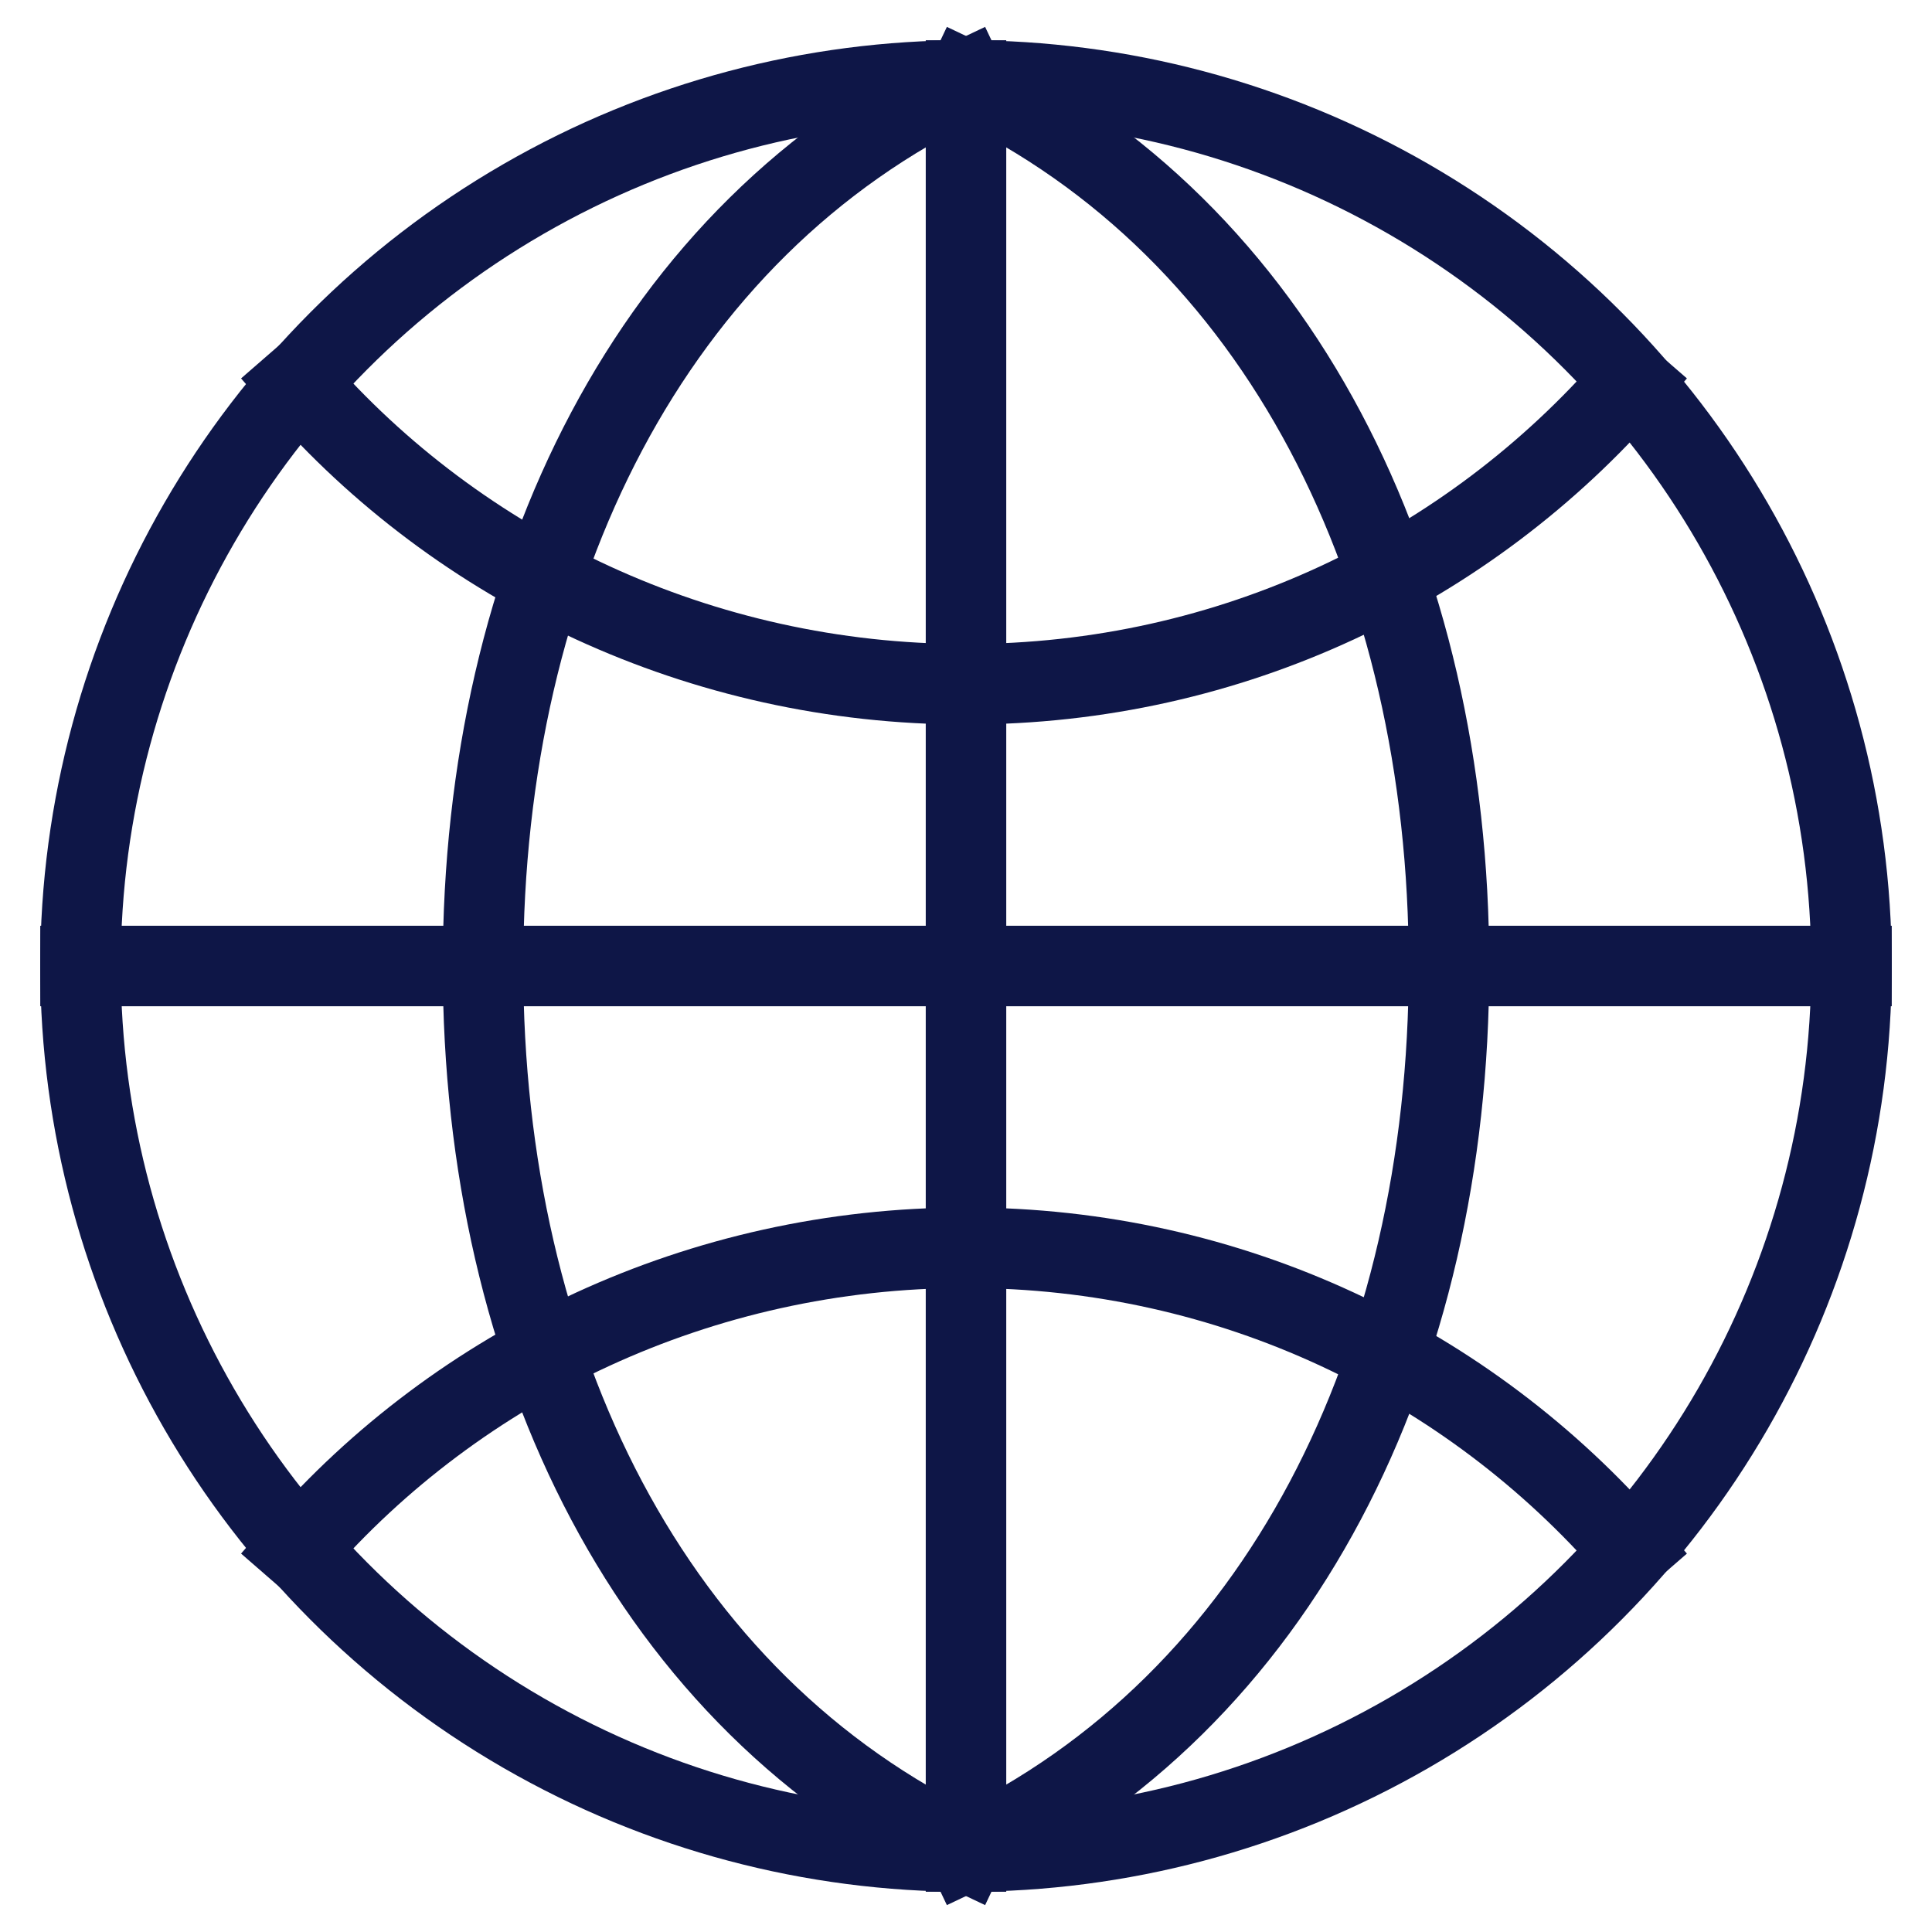
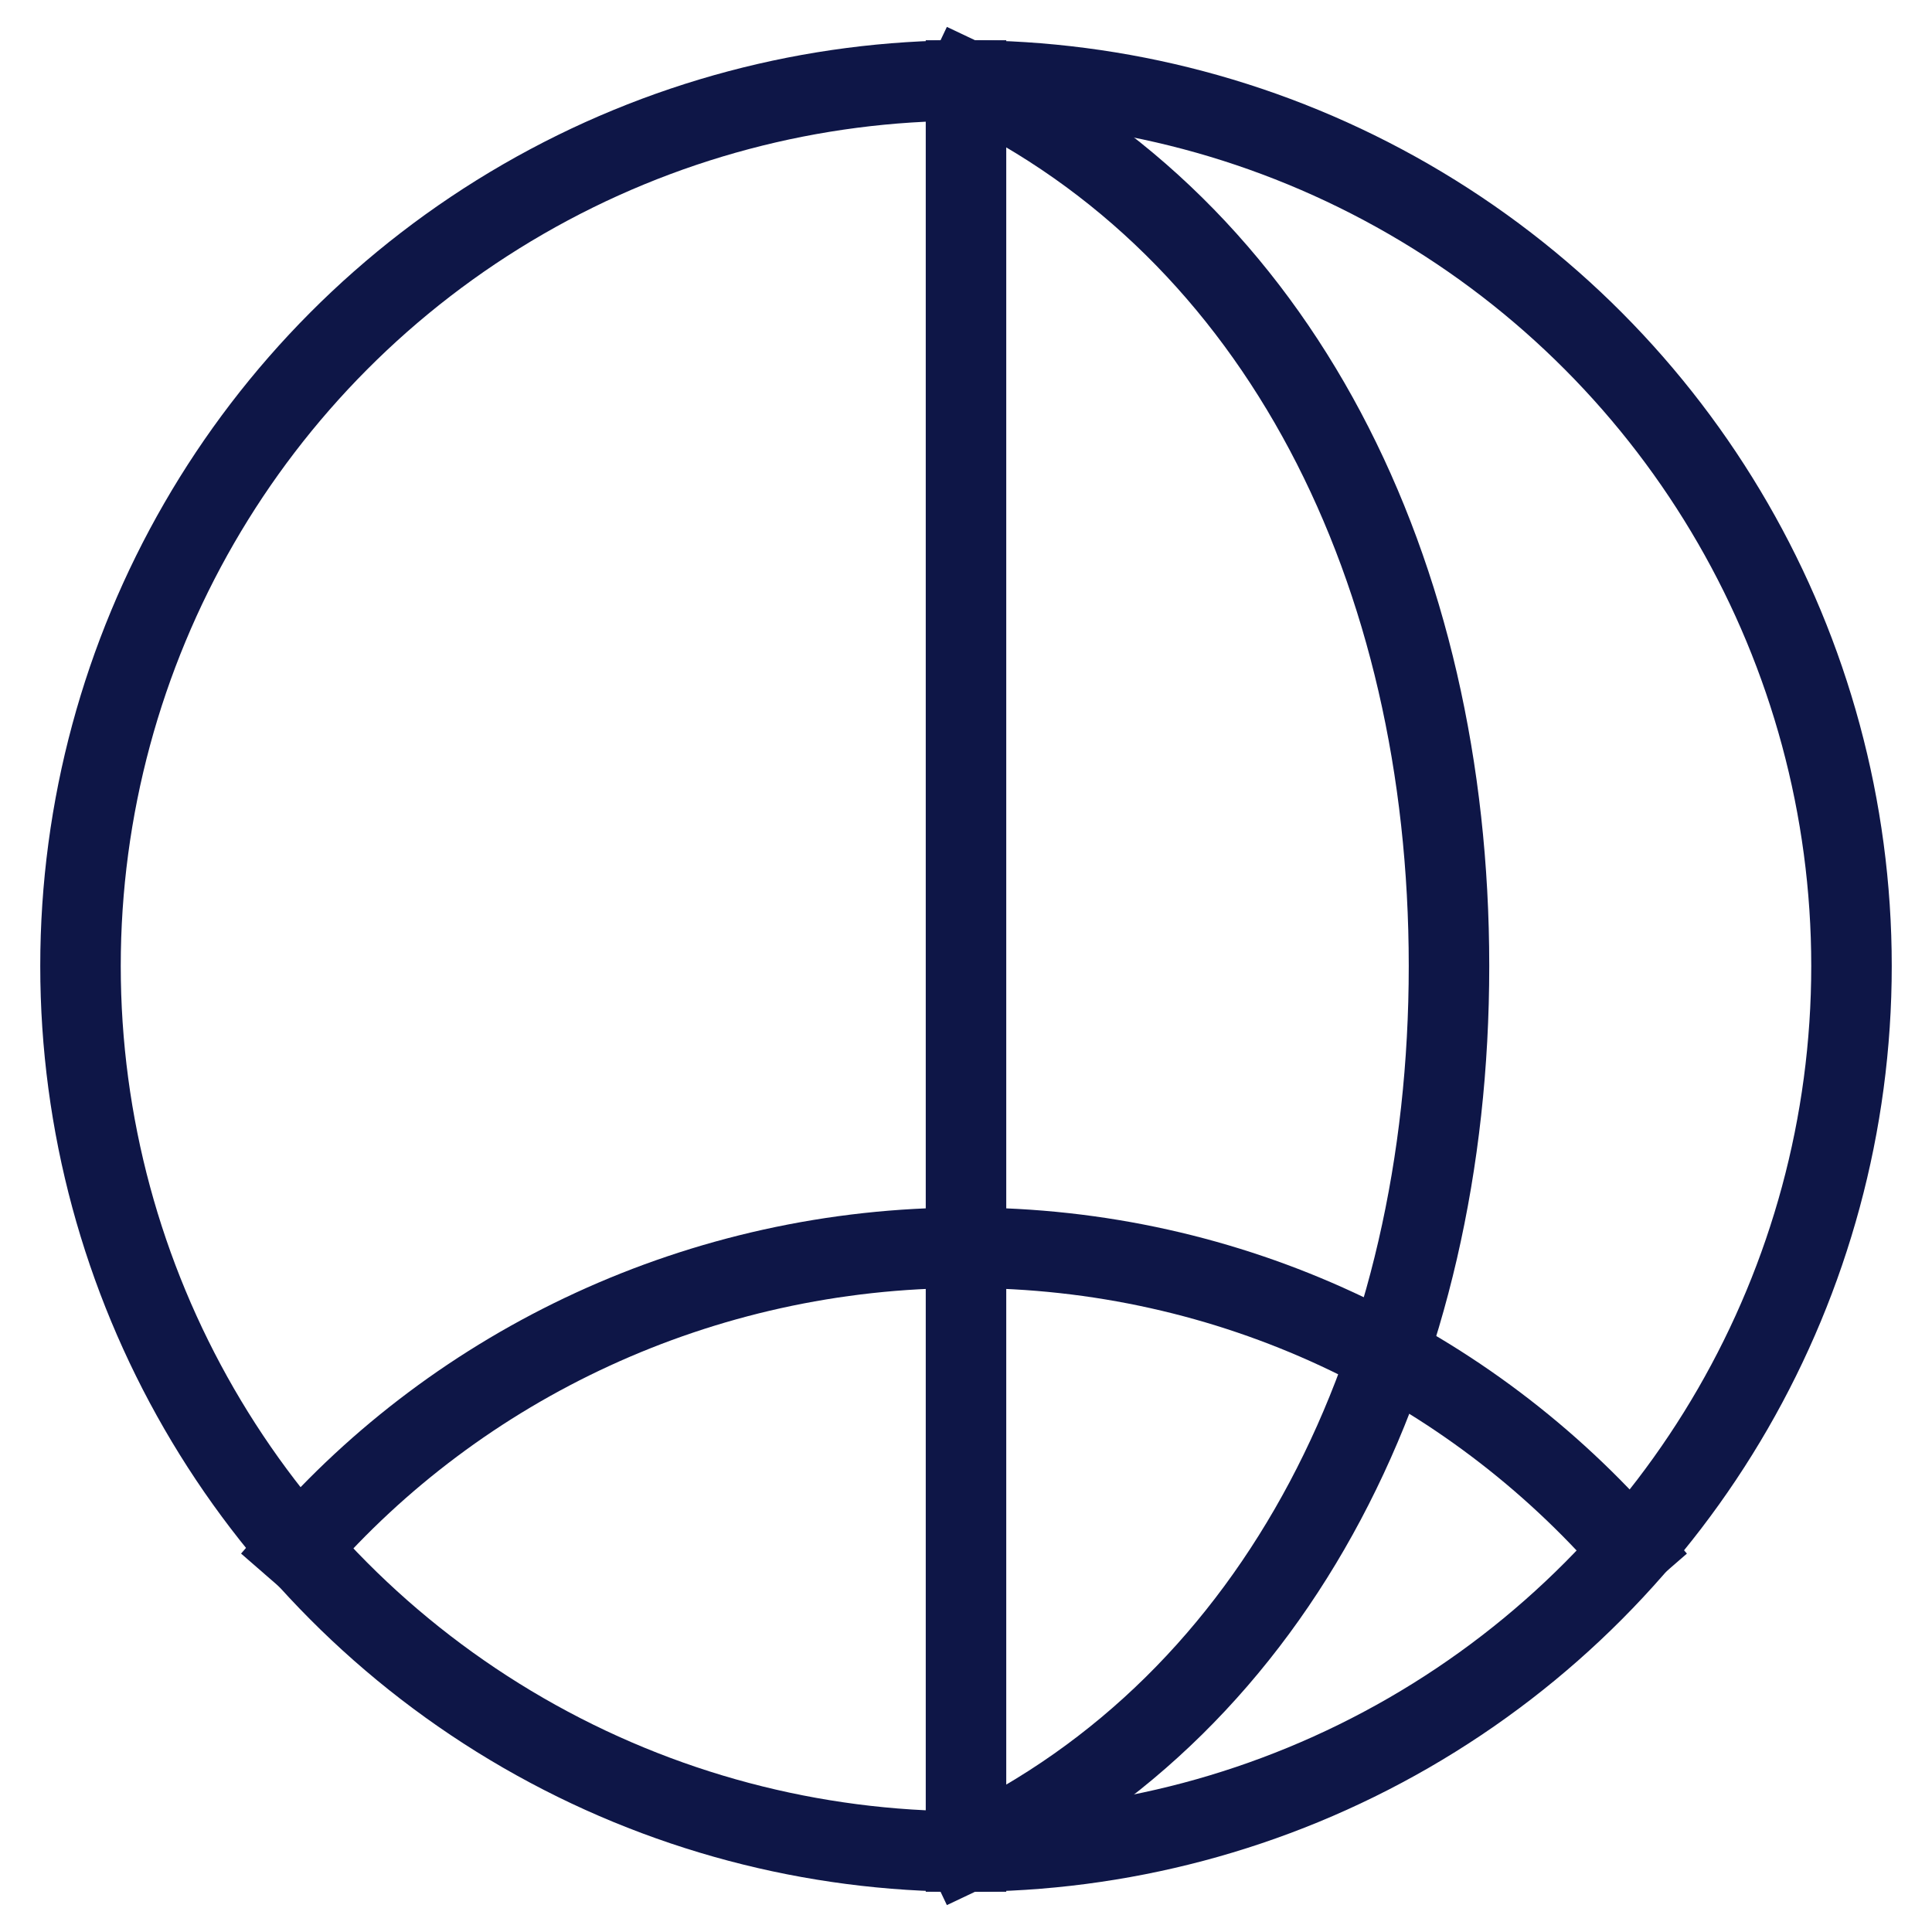
<svg xmlns="http://www.w3.org/2000/svg" width="48" height="48" viewBox="0 0 48 48">
  <g class="nc-icon-wrapper" fill="#0e1647" stroke-linecap="square" stroke-linejoin="miter" stroke-miterlimit="10">
    <path data-cap="butt" data-color="color-2" fill="none" stroke="#0e1647" stroke-width="2" d="M7.4,38.5 c4-4.6,10-7.5,16.6-7.5c6.6,0,12.5,2.9,16.5,7.5" stroke-linecap="butt" />
-     <path data-cap="butt" data-color="color-2" fill="none" stroke="#0e1647" stroke-width="2" d="M7.4,9.5c4,4.6,10,7.5,16.6,7.5 c6.6,0,12.5-2.9,16.5-7.5" stroke-linecap="butt" />
    <path data-cap="butt" data-color="color-2" fill="none" stroke="#0e1647" stroke-width="2" d="M24,46c7.8-3.7,12-12.2,12-22 S31.8,5.7,24,2" stroke-linecap="butt" />
-     <path data-cap="butt" data-color="color-2" fill="none" stroke="#0e1647" stroke-width="2" d="M24,46c-7.8-3.7-12-12.2-12-22 S16.2,5.7,24,2" stroke-linecap="butt" />
    <polyline data-cap="butt" data-color="color-2" fill="none" stroke="#0e1647" stroke-width="2" points="24,46 24,44 24,4 24,2 " stroke-linecap="butt" />
-     <line data-cap="butt" data-color="color-2" fill="none" stroke="#0e1647" stroke-width="2" x1="2" y1="24" x2="46" y2="24" stroke-linecap="butt" />
    <circle fill="none" stroke="#0e1647" stroke-width="2" cx="24" cy="24" r="22" />
  </g>
</svg>